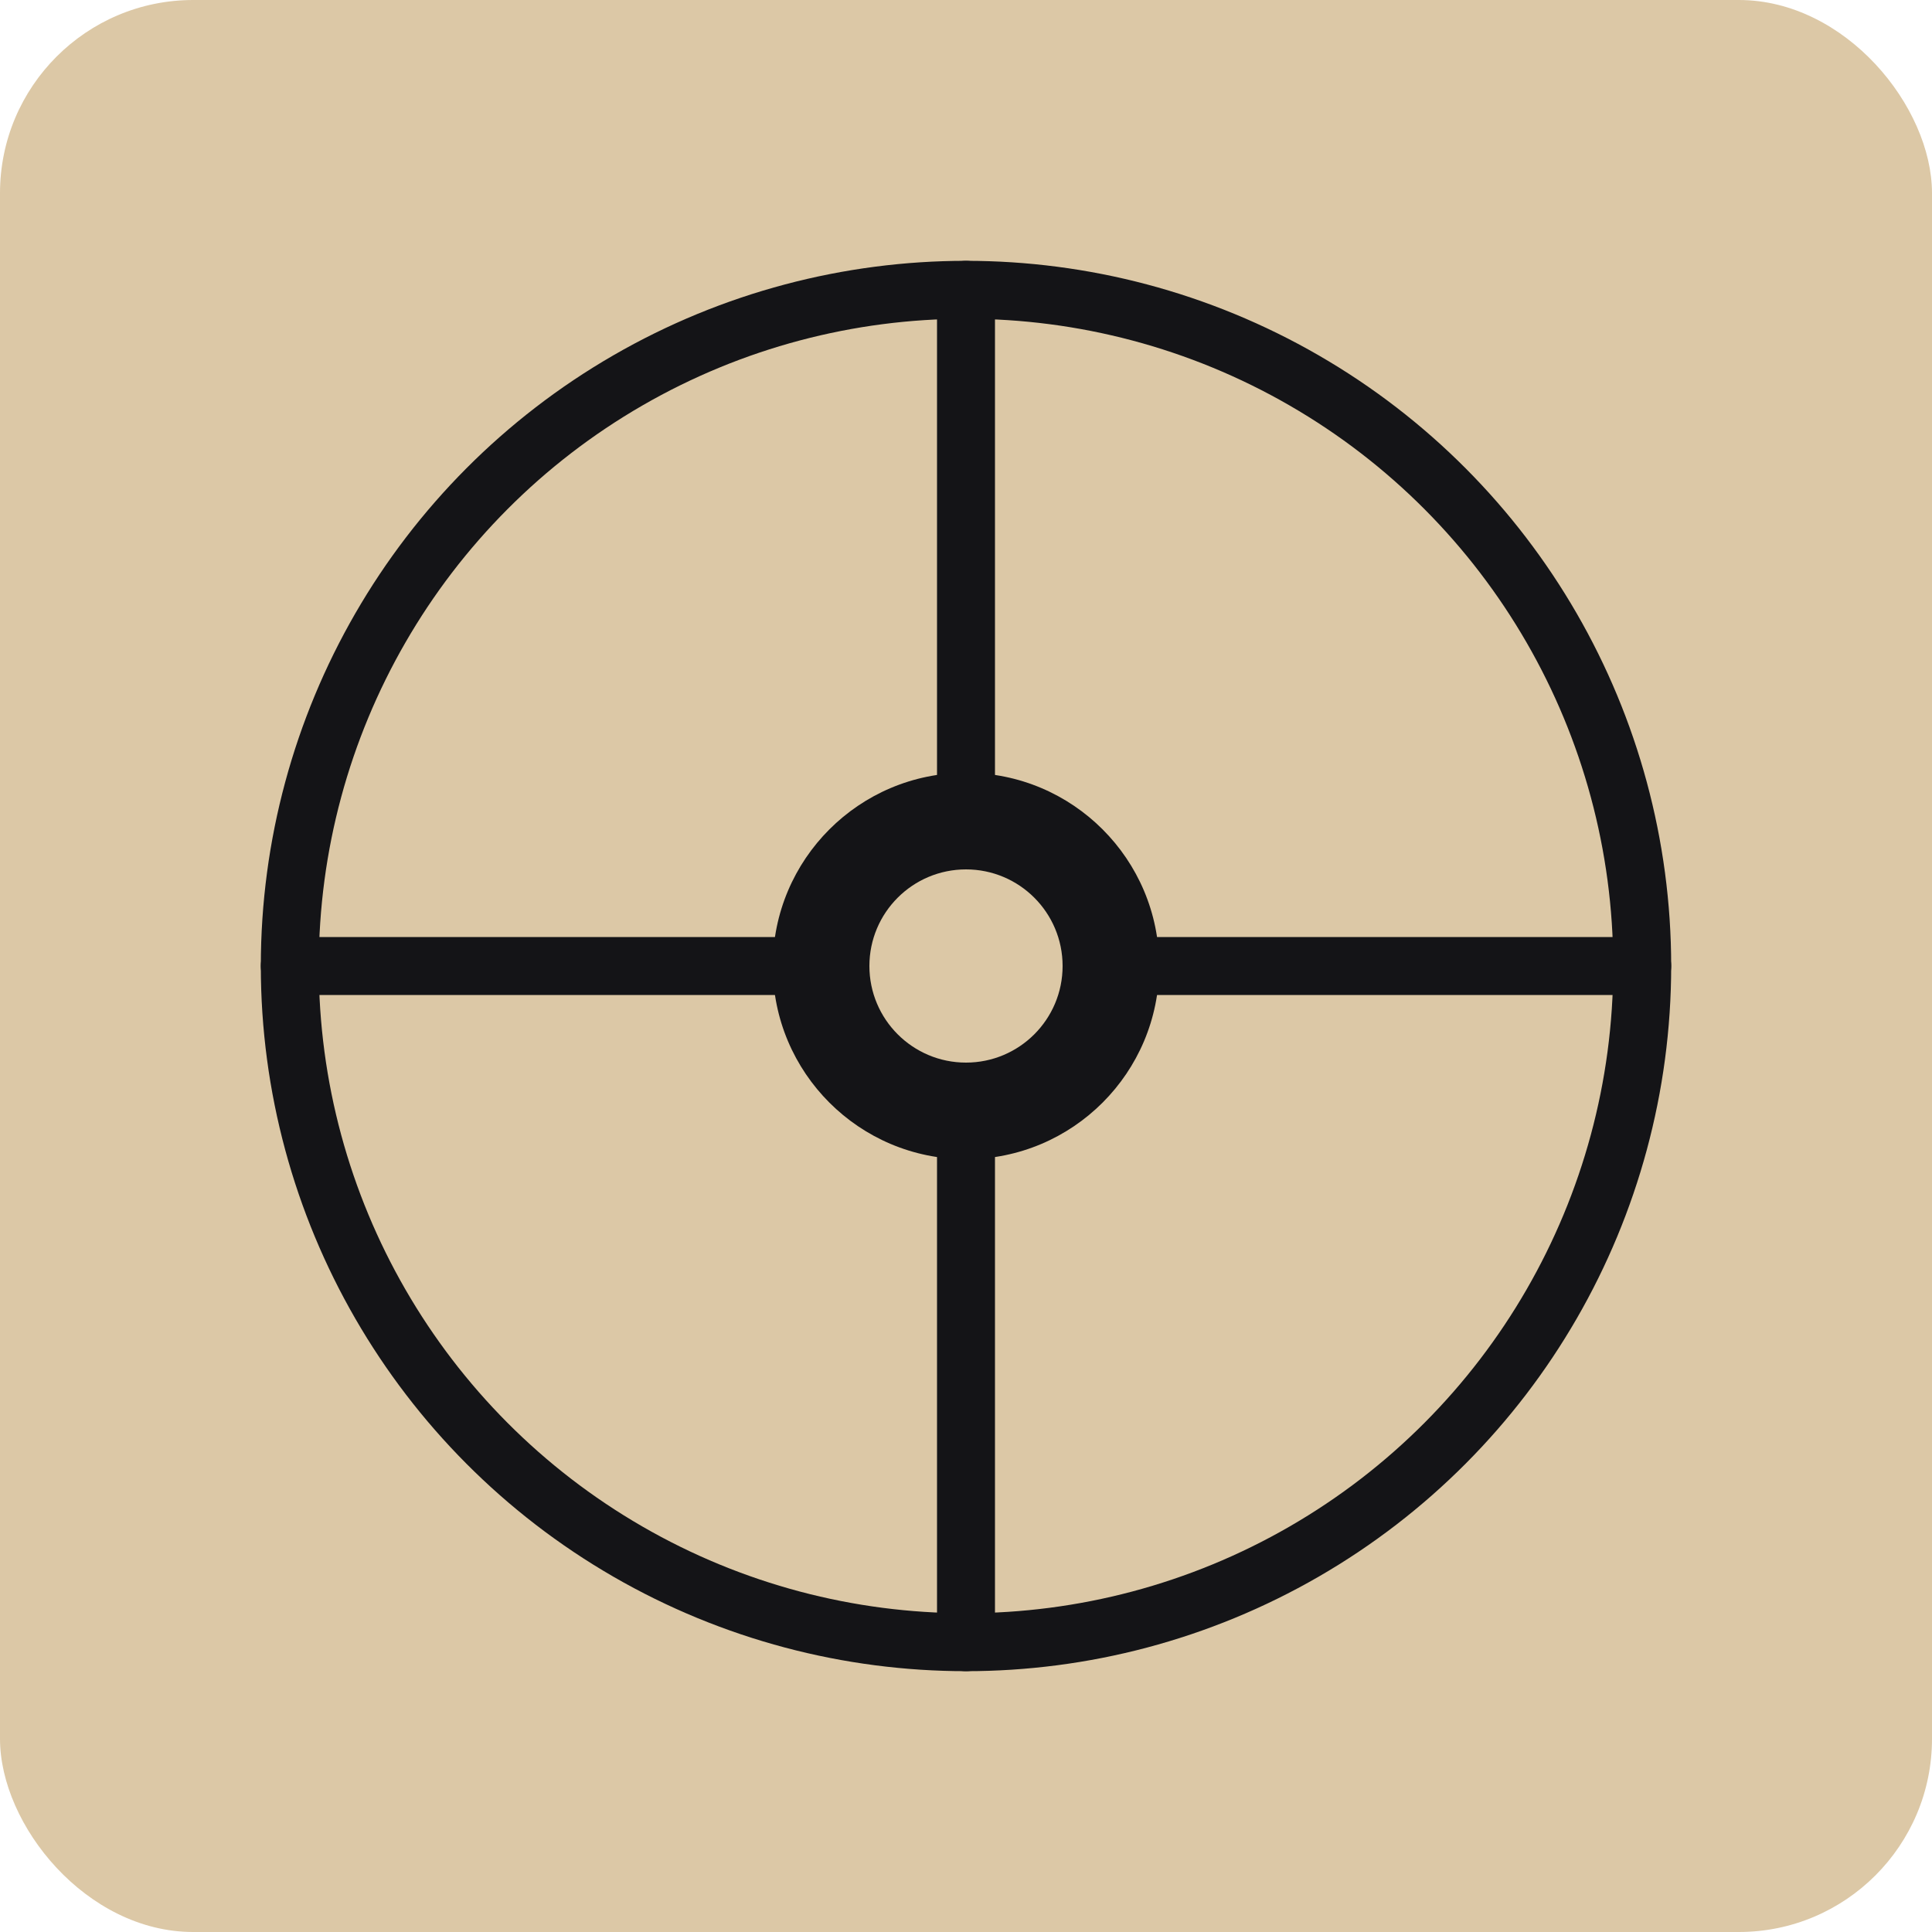
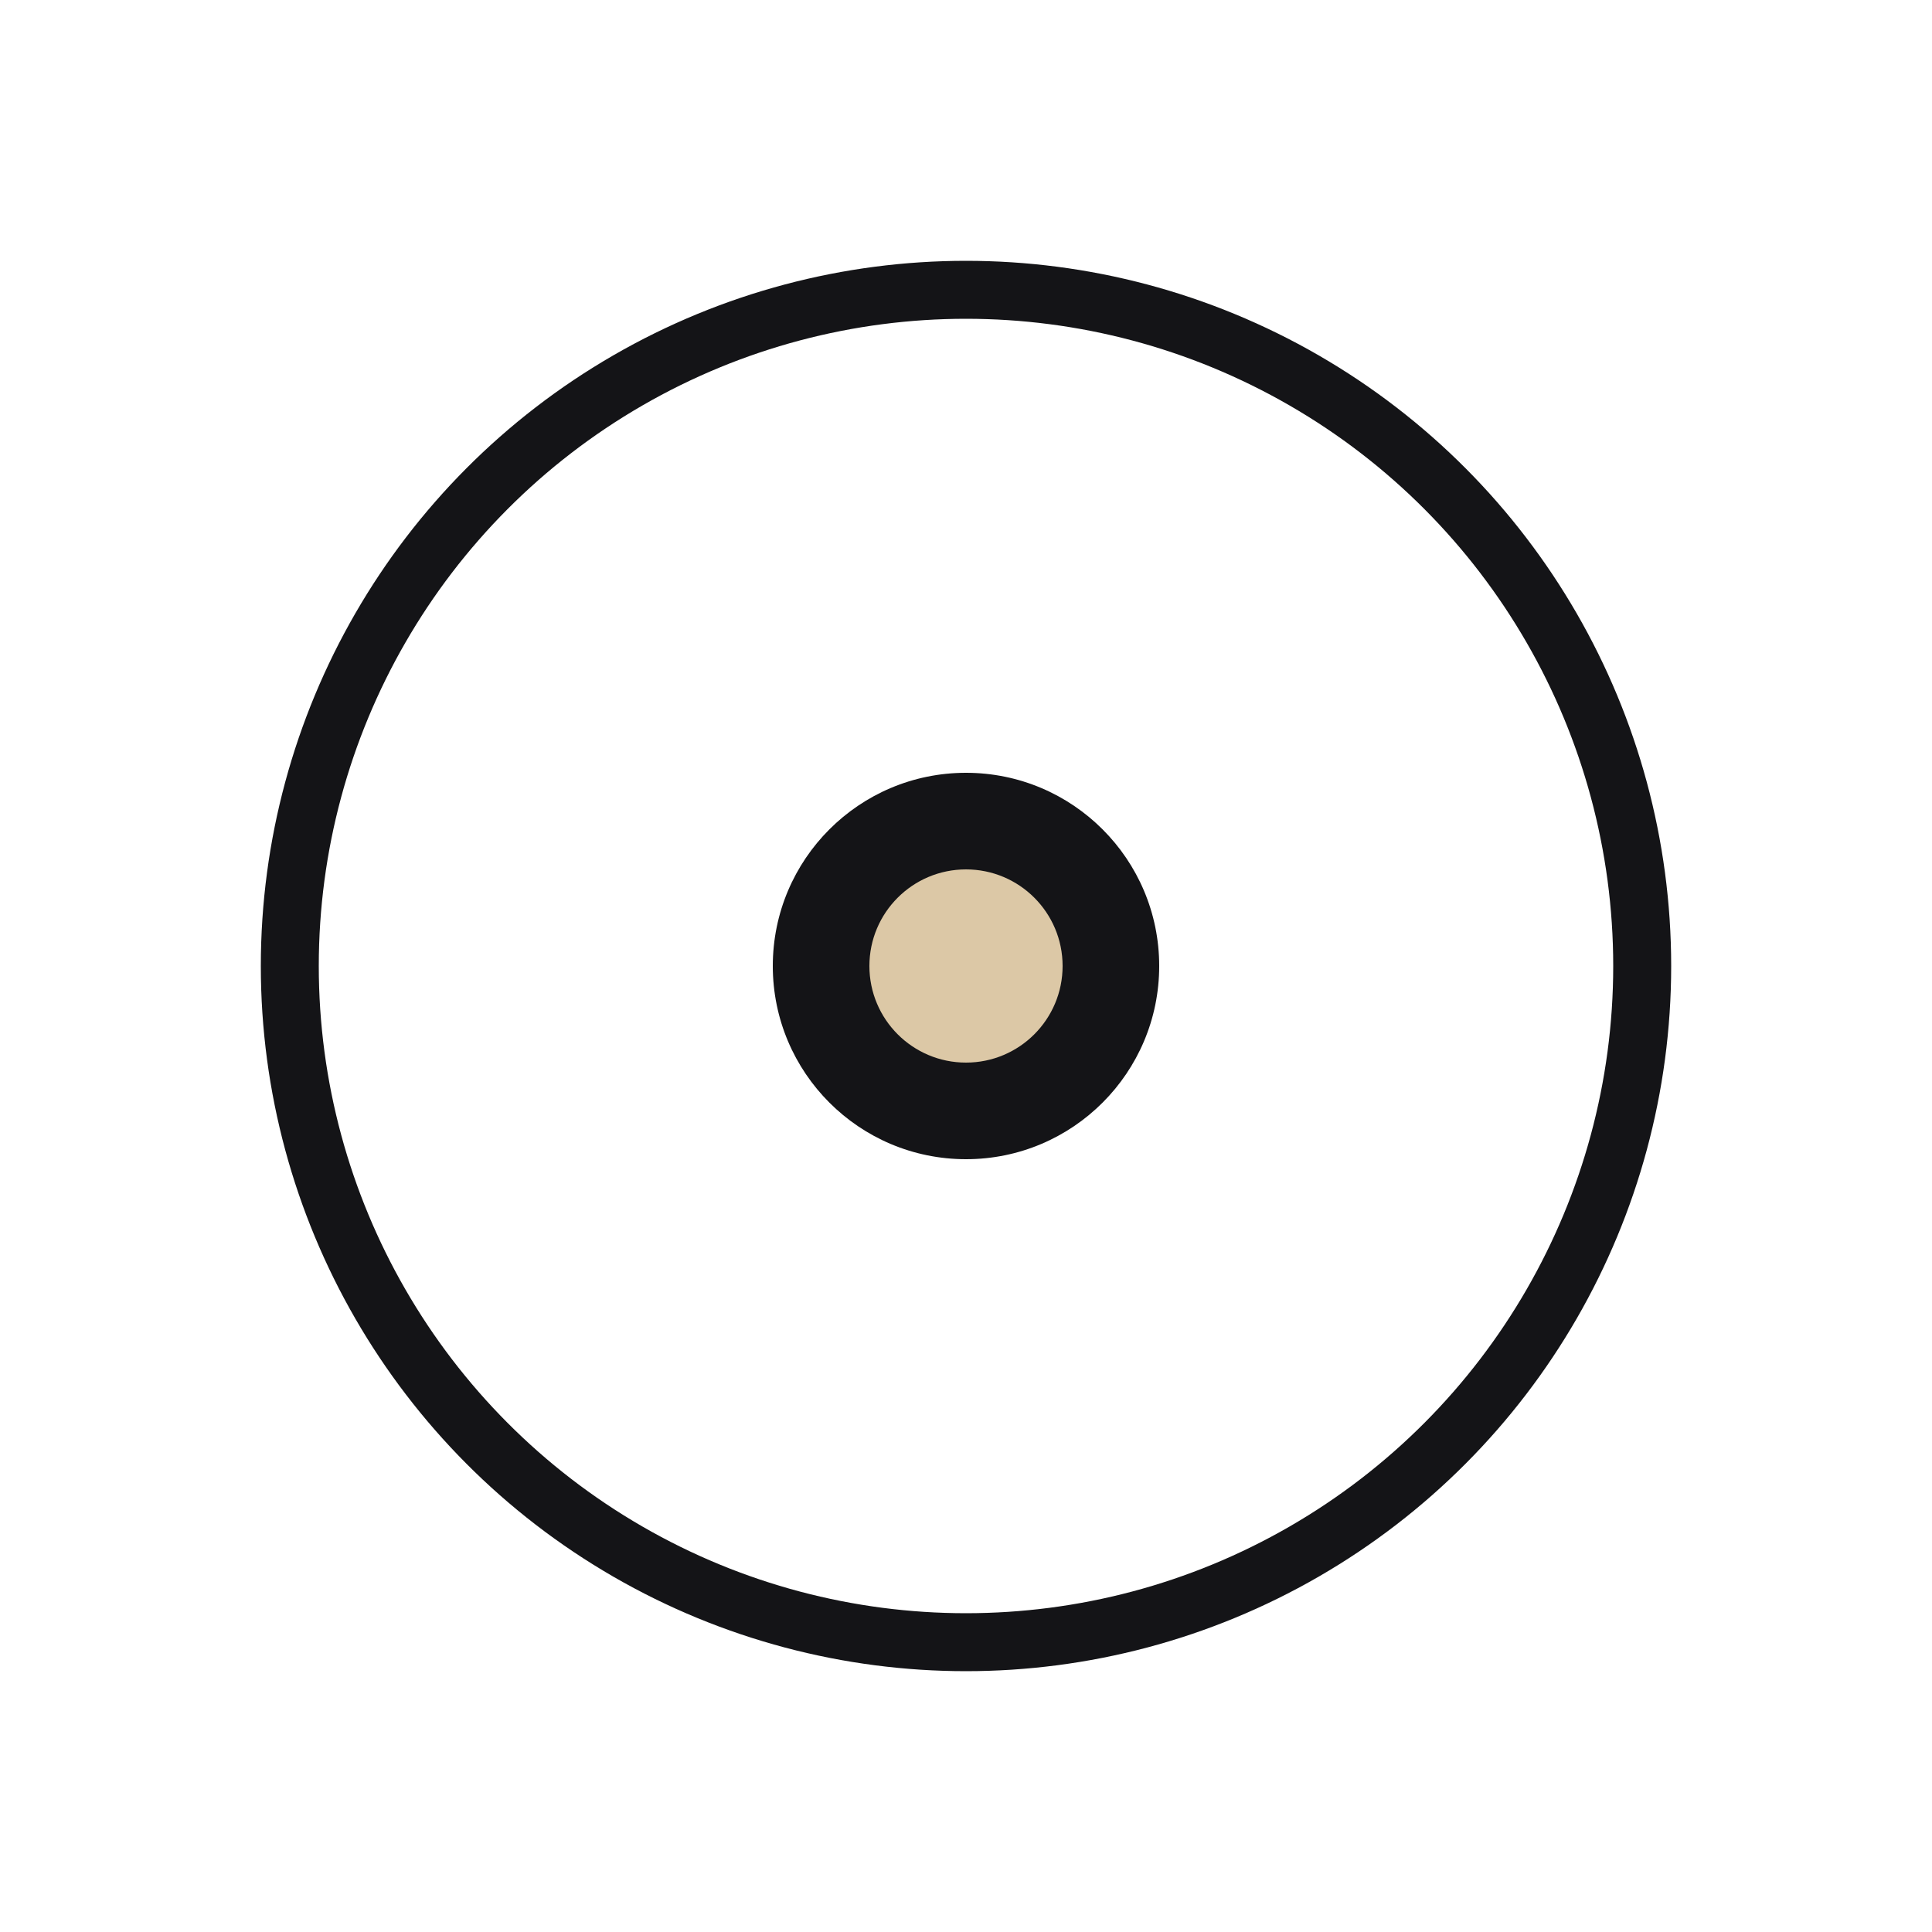
<svg xmlns="http://www.w3.org/2000/svg" viewBox="0 0 100 100">
-   <rect width="100" height="100" fill="#DCC8A6" rx="10" />
  <circle cx="50" cy="50" r="35" fill="none" stroke="#141417" stroke-width="3" />
-   <path d="M50 15 L50 85 M15 50 L85 50" stroke="#141417" stroke-width="3" stroke-linecap="round" />
  <circle cx="50" cy="50" r="10" fill="#141417" />
  <circle cx="50" cy="50" r="5" fill="#DCC8A6" />
</svg>